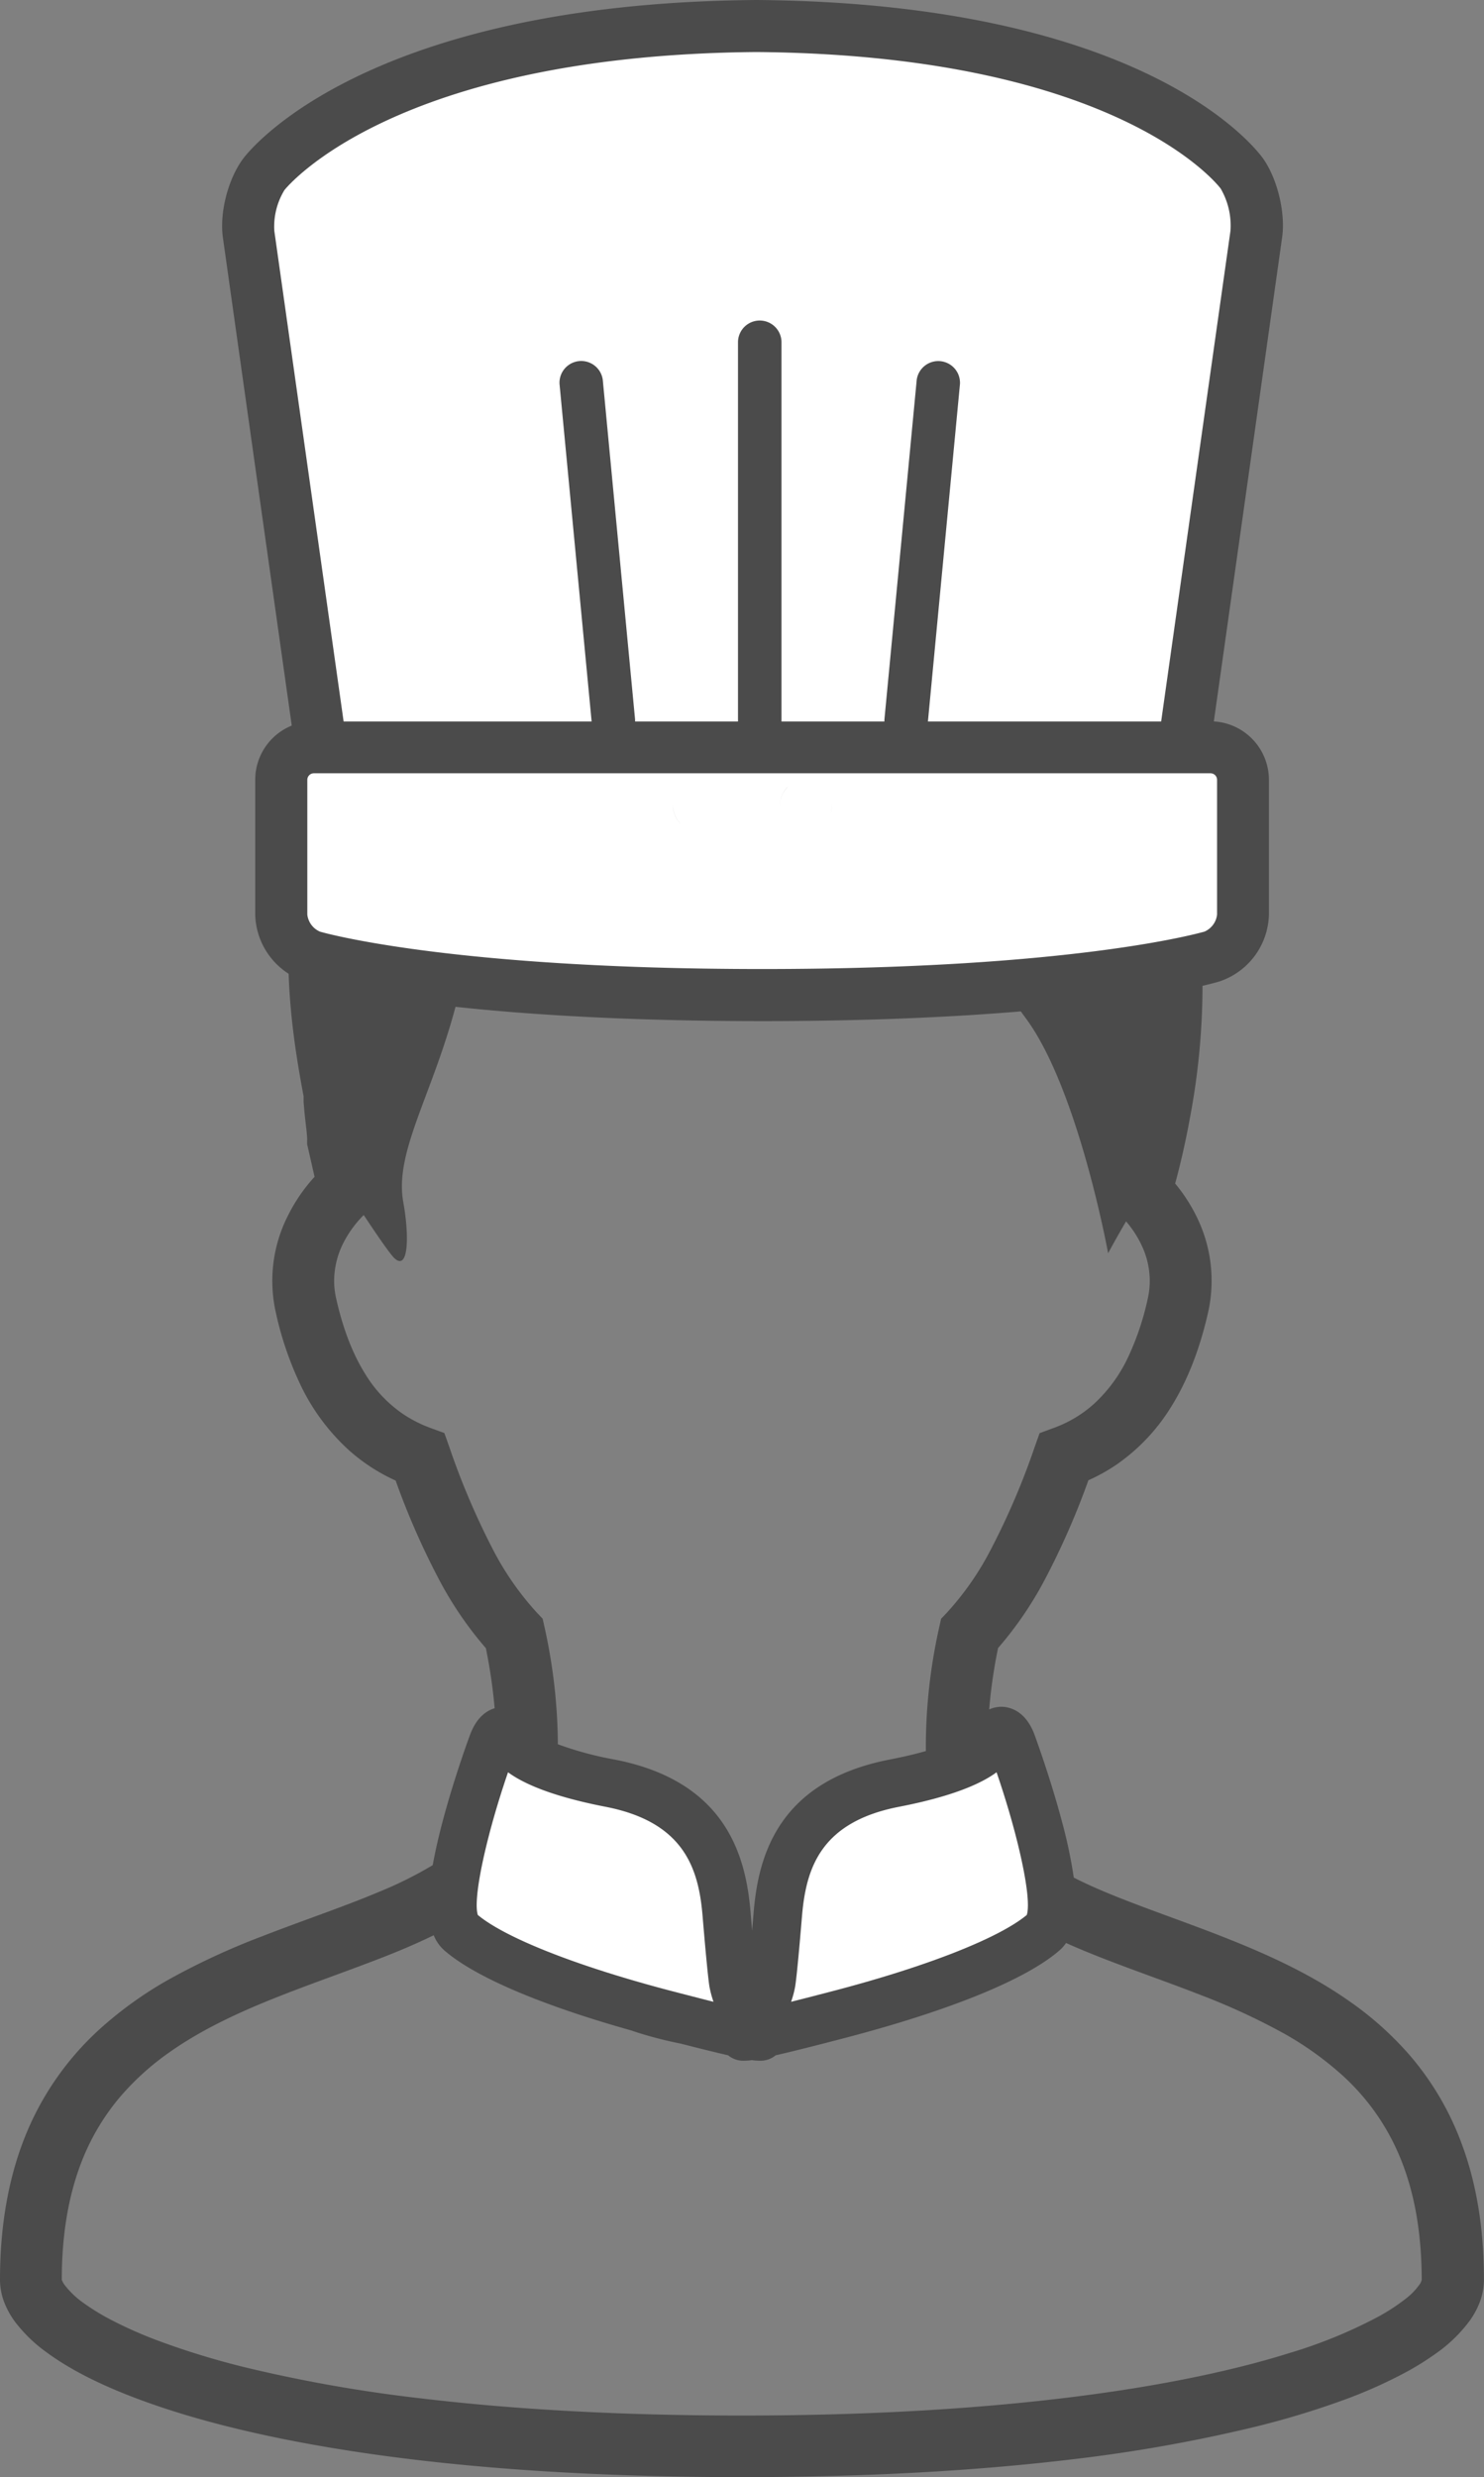
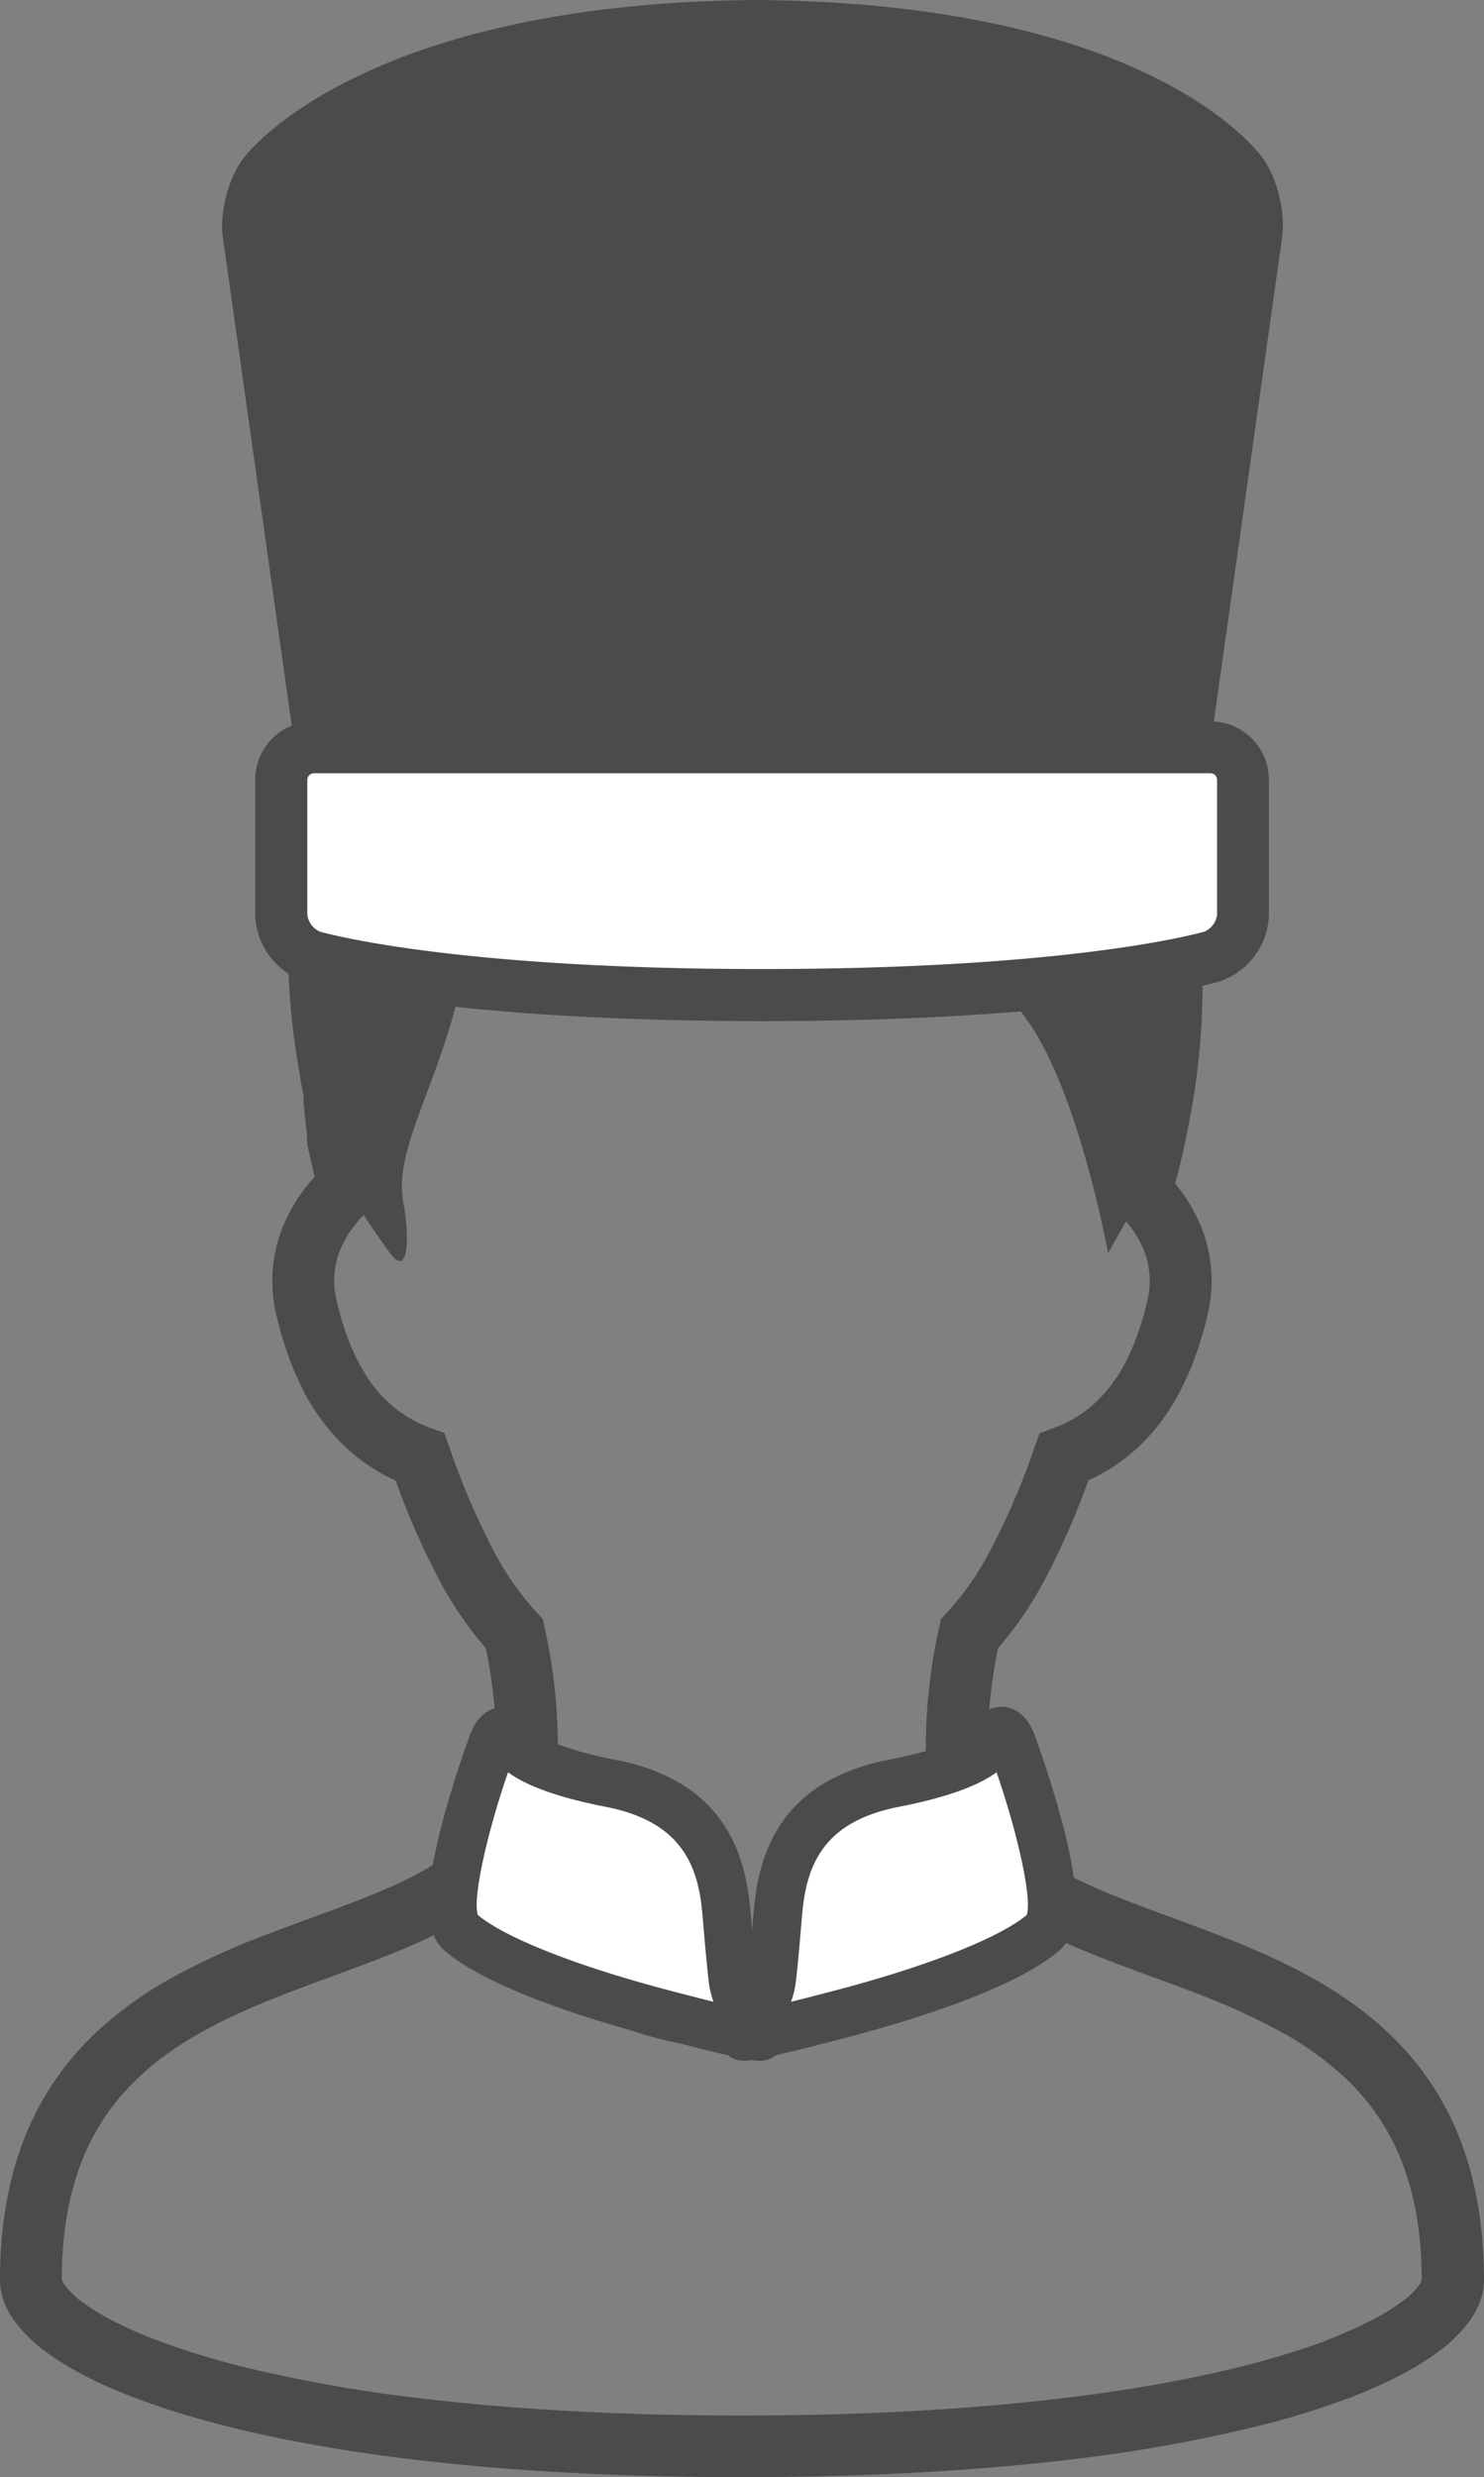
<svg xmlns="http://www.w3.org/2000/svg" viewBox="0 0 399.35 666.47">
  <rect x="0" y="0" width="399.35" height="666.47" fill="#808080" stroke="none" />
  <defs>
    <style>.cls-1{fill:#4b4b4b;}.cls-2{fill:#fff;}</style>
  </defs>
  <title>human_03</title>
  <g id="レイヤー_2" data-name="レイヤー 2">
    <g id="_2" data-name="2">
      <path class="cls-1" d="M393.36,576.81a77.63,77.63,0,0,0-13.7-23.5,88,88,0,0,0-16.39-14.78c-10.35-7.3-21.72-12.48-32.88-16.92-8.36-3.33-16.62-6.2-24.26-9.11-5.74-2.17-11.11-4.34-15.89-6.69l-1.28-.64a129.59,129.59,0,0,0-3.16-15c-3.18-12-7.25-23-7.42-23.48-2.55-6.85-7.22-7.52-9.07-7.48a8.2,8.2,0,0,0-3.12.71,139.41,139.41,0,0,1,2.39-16.51,97.6,97.6,0,0,0,12.76-18.75,207.17,207.17,0,0,0,11.55-26.39,49.47,49.47,0,0,0,7.25-4A52,52,0,0,0,315,378.76c4.28-6.78,7.73-15.2,10.09-25.6A38.85,38.85,0,0,0,322.33,328a44.81,44.81,0,0,0-6.09-9.57c1.23-4.53,2.71-10.64,4-17.78a191.72,191.72,0,0,0,3.36-34.38,126.65,126.65,0,0,0-2.28-24.67,89.71,89.71,0,0,0-5.59-18.2,67.72,67.72,0,0,0-17.16-24,70.84,70.84,0,0,0-27-14.68A94.67,94.67,0,0,0,260,172.94a64.91,64.91,0,0,0-10.47-7.22,58.92,58.92,0,0,0-16.62-6.16,84.57,84.57,0,0,0-17.52-1.62c-8.31,0-17.05.81-26.7,1.78-3.65.36-6.71.81-9.36,1.28-4,.7-6.92,1.44-9.32,1.9-1.18.25-2.21.44-3.25.57a28.22,28.22,0,0,1-3.15.19,37.83,37.83,0,0,1-5.57-.47,123,123,0,0,1-18.5-4.16c-2.53-.77-4.68-1.52-6.4-2.16-.85-.32-1.6-.62-2.19-.89s-1.06-.45-1.31-.57a8.48,8.48,0,0,0-3.94-.94,10,10,0,0,0-2.43.31,9.23,9.23,0,0,0-1.5.52,13.49,13.49,0,0,0-2,1,32.76,32.76,0,0,0-3.36,2.32,82.13,82.13,0,0,0-6.56,5.75A110.49,110.49,0,0,0,99.1,176.34a75.14,75.14,0,0,0-4.75,7,49.16,49.16,0,0,0-3.74,7.47,203.32,203.32,0,0,0-10.22,35.58,163.76,163.76,0,0,0-2.81,30.08c0,15,2.11,27.75,4.12,38.5,0,.51,0,1,0,1.5.08,1,.17,2.06.27,3.14.17,1.62.37,3.3.53,4.69.06.69.12,1.31.15,1.79a3.51,3.51,0,0,1,0,.6l0,.15v1l2,8.78A45.46,45.46,0,0,0,77.52,327a38.73,38.73,0,0,0-3.28,26.19,89.18,89.18,0,0,0,6.1,18.28,56.77,56.77,0,0,0,13.57,18.72,49.6,49.6,0,0,0,12.56,8.16A204,204,0,0,0,118,424.69a97.58,97.58,0,0,0,12.75,18.75,144.06,144.06,0,0,1,2.36,16.16c-2.16.65-4.87,2.44-6.61,7.13-.18.46-4.25,11.45-7.43,23.48-1.14,4.31-2,8.15-2.62,11.6l0,0A103.75,103.75,0,0,1,102,509c-9.44,4-20.4,7.64-31.57,12a190.83,190.83,0,0,0-25.11,11.64A103.25,103.25,0,0,0,27.8,545.07,78.41,78.41,0,0,0,7.64,572.69C2.74,584,0,597.44,0,613.38a17,17,0,0,0,1.22,6.25,22.67,22.67,0,0,0,2.83,5.06,39.81,39.81,0,0,0,8.4,8.14c6,4.43,14,8.6,24.38,12.5,15.53,5.86,36.33,11.11,63.22,14.94s59.87,6.2,99.62,6.2c34.46,0,63.83-1.8,88.55-4.75a414.84,414.84,0,0,0,48-8.42,230.88,230.88,0,0,0,26.5-8,129.84,129.84,0,0,0,14.92-6.69,75.5,75.5,0,0,0,8.62-5.3,39.23,39.23,0,0,0,9.14-8.78,21.82,21.82,0,0,0,2.82-5.17,16.9,16.9,0,0,0,1.11-5.94C399.35,599.34,397.24,587.23,393.36,576.81ZM120.89,389.25l-1.31-3.69-3.66-1.34a34.54,34.54,0,0,1-7.4-3.74,35,35,0,0,1-10.11-10.61c-3.11-4.92-5.92-11.5-7.92-20.39a21.49,21.49,0,0,1-.57-4.89,22.7,22.7,0,0,1,2.49-10.19,29.56,29.56,0,0,1,5.47-7.5c3.82,5.78,7,10.35,8.14,11.5,3.75,3.75,4.28-5.06,2.5-15-3.28-18.23,16.69-39.87,18.72-82.37C172.17,251,260,232,260,232a82.84,82.84,0,0,0,15.9,41.76c14.22,19,22.3,63.43,22.3,63.43s1.95-3.68,4.83-8.58a28.37,28.37,0,0,1,4.19,6.45,22.27,22.27,0,0,1,2.18,9.55,21.55,21.55,0,0,1-.56,4.9,73.08,73.08,0,0,1-4.92,14.89,40.32,40.32,0,0,1-9.58,13.36,33,33,0,0,1-10.9,6.47l-3.68,1.36-1.31,3.69a197.36,197.36,0,0,1-11.8,27.58,78.27,78.27,0,0,1-11.81,17l-1.59,1.67-.5,2.27a147.3,147.3,0,0,0-3.6,31.19q0,1.05,0,2.13c-2.66.76-5.88,1.54-9.77,2.29-30.21,5.88-35.34,26.27-36.57,41.1-.15,1.81-.29,3.44-.41,4.92-.13-1.48-.27-3.11-.42-4.92-1.23-14.83-6.36-35.22-36.57-41.1a90.86,90.86,0,0,1-15.29-4.12V469a148.57,148.57,0,0,0-3.59-31.23l-.5-2.25-1.6-1.69a78.38,78.38,0,0,1-11.81-17A200.29,200.29,0,0,1,120.89,389.25Zm261.38,225a17.78,17.78,0,0,1-4.06,4.28,53.24,53.24,0,0,1-7.74,5A129.56,129.56,0,0,1,347.28,633c-14.68,4.62-34.07,8.84-58.53,11.9s-54,5-89.08,5c-33.87,0-62.59-1.77-86.56-4.64a391.25,391.25,0,0,1-46.06-8.07,212.24,212.24,0,0,1-24.53-7.44,112.71,112.71,0,0,1-13-5.79,60.25,60.25,0,0,1-6.75-4.14,23.7,23.7,0,0,1-5.34-5,5.42,5.42,0,0,1-.74-1.28.84.84,0,0,1-.06-.19c0-12.36,1.86-22.38,4.94-30.72a61.6,61.6,0,0,1,10.78-18.5,71.29,71.29,0,0,1,13.3-12c8.67-6.12,18.83-10.84,29.42-15,7.94-3.15,16.11-6,24-9,6-2.25,11.76-4.6,17.26-7.27l.38-.19a10.91,10.91,0,0,0,2.87,4.09c8.14,7.09,25.89,14.67,50.35,21.55l1.78.6a111,111,0,0,0,11.44,2.92c5.2,1.33,9.48,2.39,12.79,3.15a6.47,6.47,0,0,0,4.4,1.46,16.14,16.14,0,0,0,2-.16,15.85,15.85,0,0,0,2,.16,6.47,6.47,0,0,0,4.4-1.46c4.63-1.06,11.14-2.7,19.44-4.88,27.86-7.34,48.07-15.62,56.92-23.34a10.12,10.12,0,0,0,1.78-2c1.29.58,2.59,1.15,3.91,1.7,10.27,4.31,21.3,8,32,12.17a178,178,0,0,1,22.92,10.59,86.93,86.93,0,0,1,14.67,10.38,61.32,61.32,0,0,1,15.94,21.8c3.88,8.93,6.25,20,6.27,34A4.1,4.1,0,0,1,382.27,614.22Z" />
      <path class="cls-1" d="M345,64.05h0L326.65,194.1a15.75,15.75,0,0,1,14.82,15.7v36.26a19.46,19.46,0,0,1-13.32,18c-1.43.44-36,10.67-123.06,10.67S83.45,264.49,82,264.05a19.46,19.46,0,0,1-13.32-18V209.8a15.75,15.75,0,0,1,9.83-14.58L60,64.05c-1-6.69,1.36-15.83,5.36-21.27C66.6,41.07,97.37.86,203.5,0h.12C309.88.86,338.83,41.08,340,42.79,343.81,48.29,346,57.43,345,64.05Z" />
-       <path class="cls-2" d="M328.49,50.74c-.22-.3-27-35.93-124.93-36.74-98.12.81-126.69,36.76-127,37.12a18.83,18.83,0,0,0-2.74,11l18.65,132h220l18.65-132h0A19.79,19.79,0,0,0,328.49,50.74Z" />
      <path class="cls-2" d="M325.73,208.05H84.44a1.77,1.77,0,0,0-1.74,1.75v36.26a5.69,5.69,0,0,0,3.41,4.6c.32.1,34.45,10.06,119,10.06,85,0,118.65-10,119-10.06a5.69,5.69,0,0,0,3.41-4.6V209.8A1.77,1.77,0,0,0,325.73,208.05Z" />
-       <path class="cls-1" d="M132.61,469h0Z" />
-       <path class="cls-1" d="M181.13,216.2a6.92,6.92,0,0,0,2,5.41l-.09-.1A7,7,0,0,1,181.13,216.2Z" />
+       <path class="cls-1" d="M132.61,469h0" />
      <path class="cls-1" d="M223.89,216.25a6.85,6.85,0,0,1-.36,2.7A6.68,6.68,0,0,0,223.89,216.25Z" />
-       <path class="cls-1" d="M212.14,211.54a7,7,0,0,0-2.22,5.58,7,7,0,0,1,1.85-5.19C211.89,211.79,212,211.66,212.14,211.54Z" />
      <path class="cls-1" d="M338.1,63.07h0Z" />
      <path class="cls-1" d="M204.45,199.76a5.85,5.85,0,0,1-5.85-5.85V92.09a5.85,5.85,0,0,1,11.7,0V193.91A5.85,5.85,0,0,1,204.45,199.76Z" />
-       <path class="cls-1" d="M243.85,199.76l-.56,0a5.85,5.85,0,0,1-5.27-6.38l8.67-91.15a5.85,5.85,0,0,1,11.64,1.1l-8.66,91.16A5.85,5.85,0,0,1,243.85,199.76Z" />
      <path class="cls-1" d="M165.05,199.76a5.83,5.83,0,0,1-5.81-5.29l-8.67-91.16a5.85,5.85,0,0,1,11.64-1.1l8.67,91.15a5.85,5.85,0,0,1-5.27,6.38Z" />
      <path class="cls-2" d="M268.18,476.83c-4.34,3.2-12.24,6.57-26.27,9.29-21.13,4.11-25,16.57-26.09,29.41-1.26,15.23-1.75,18.48-1.87,19.11a27.32,27.32,0,0,1-1.06,3.94c3.19-.8,7.17-1.82,12.13-3.12,24.75-6.52,43.82-14.05,51.28-20.23C277.74,511,274.1,494.07,268.18,476.83Zm-139.59,38.4c7.46,6.18,26.54,13.71,51.28,20.23,5,1.3,8.94,2.32,12.13,3.12a28.68,28.68,0,0,1-1.06-3.94c-.12-.63-.6-3.88-1.87-19.11-1.06-12.84-5-25.3-26.09-29.41-14-2.72-21.92-6.09-26.27-9.29C130.79,494.07,127.16,511,128.59,515.23Z" />
    </g>
  </g>
</svg>